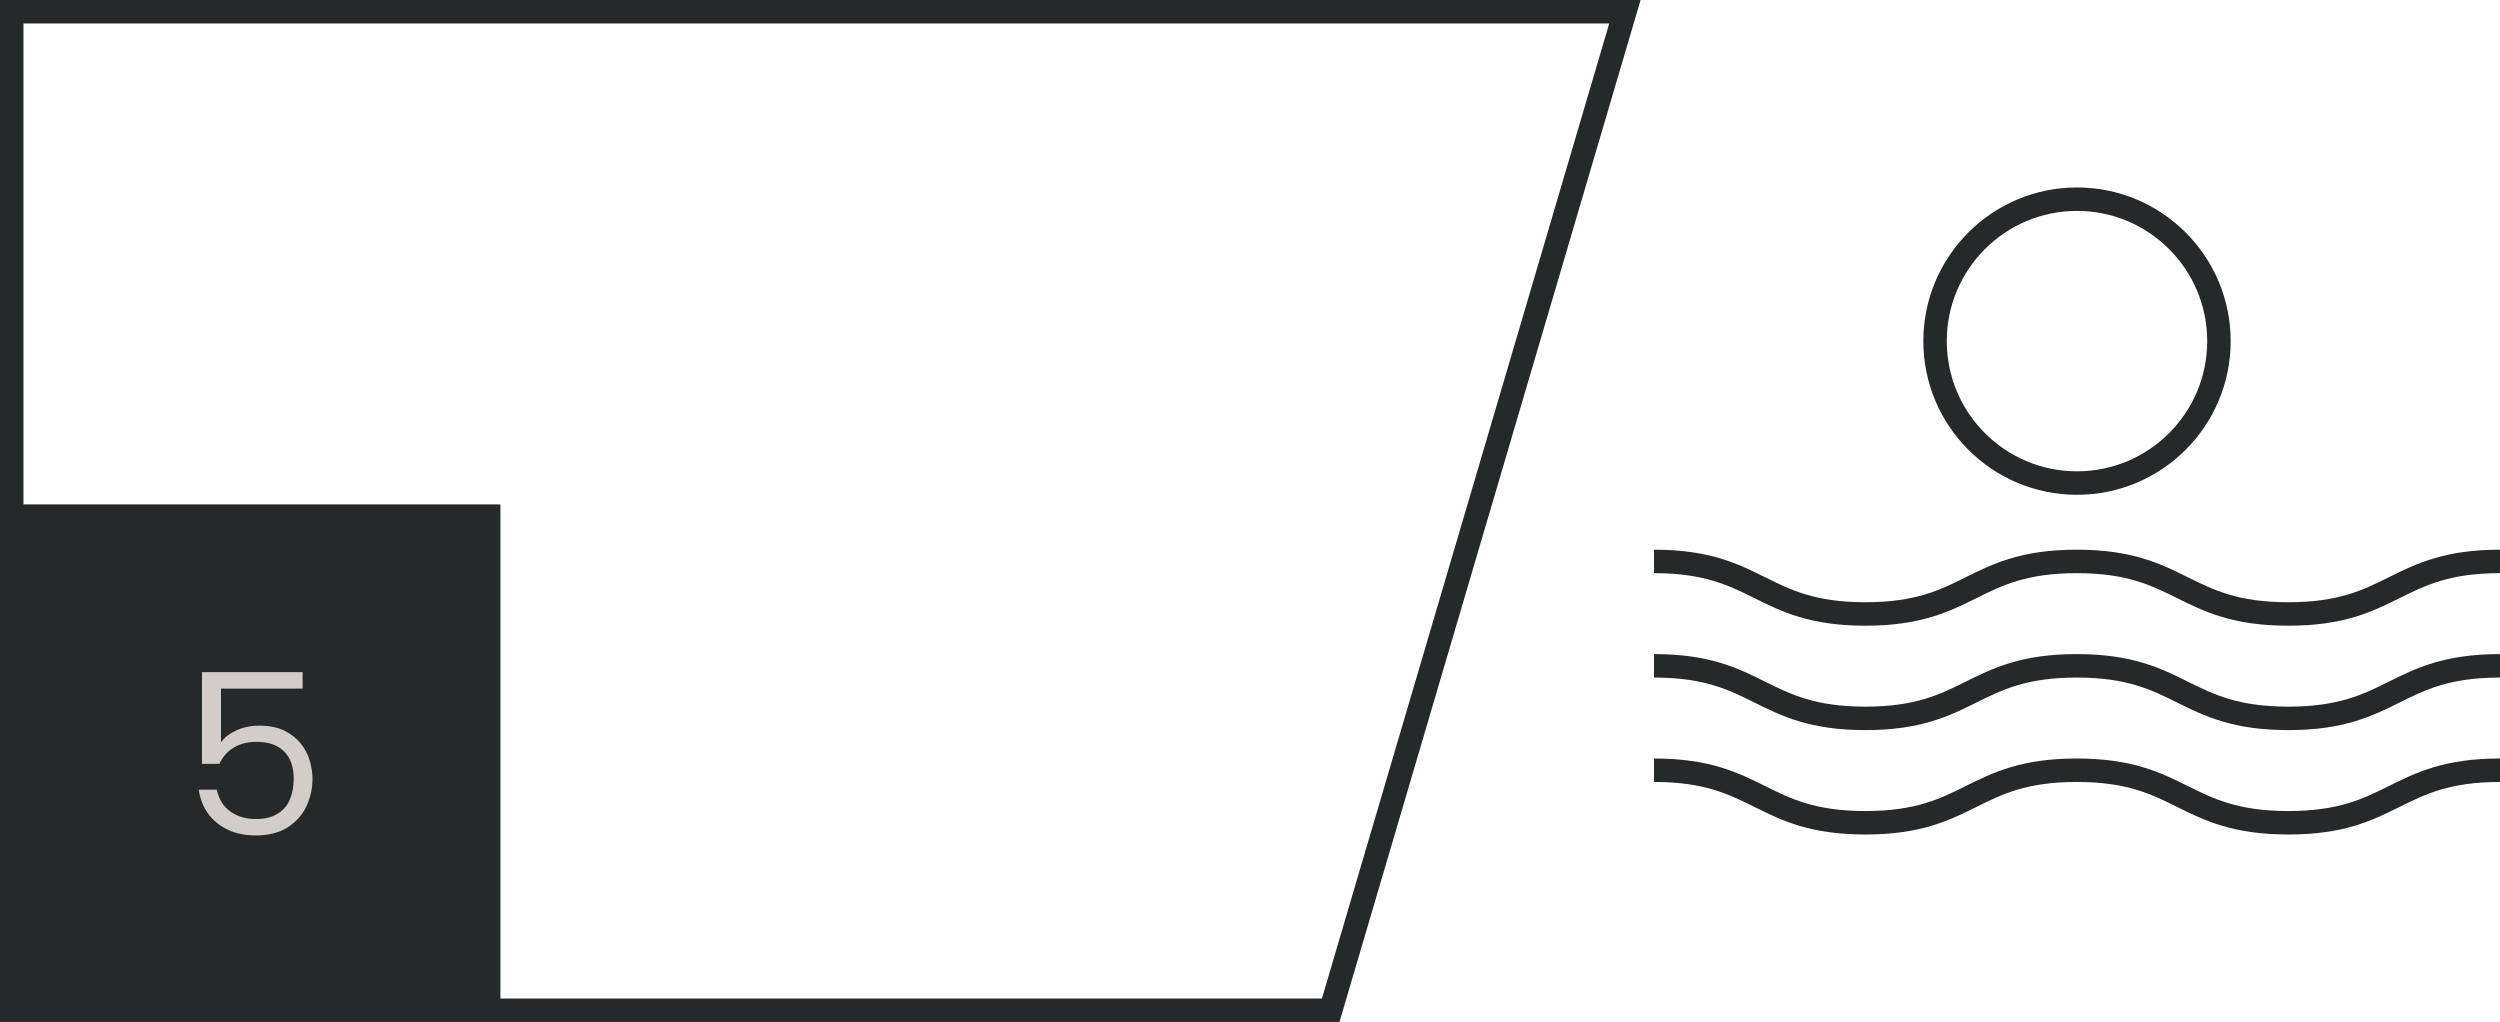
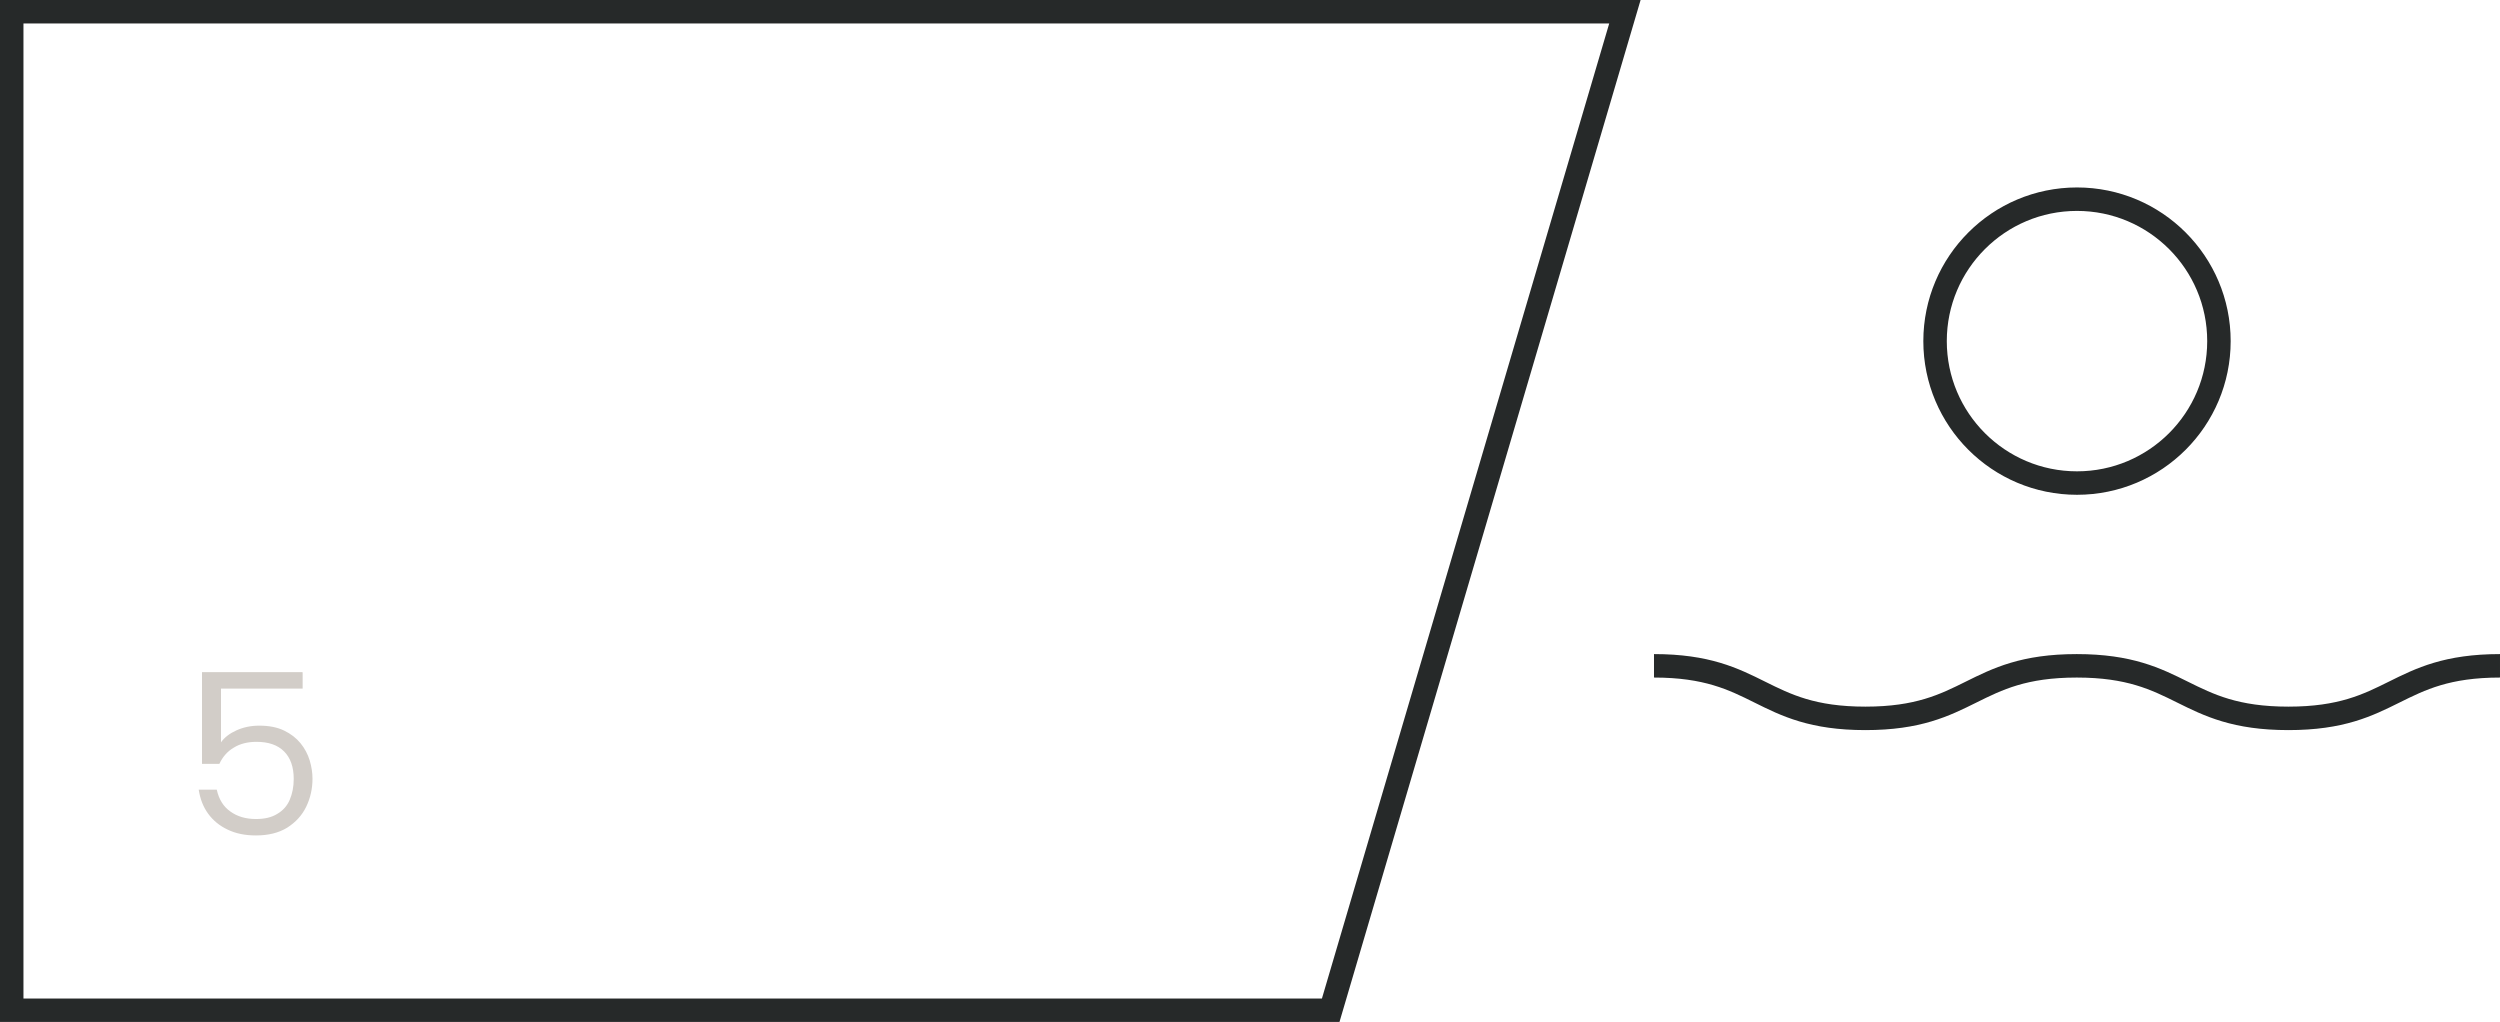
<svg xmlns="http://www.w3.org/2000/svg" id="Camada_2" data-name="Camada 2" viewBox="0 0 106.56 43.56">
  <defs>
    <style> .cls-1 { fill: none; stroke: #262929; stroke-miterlimit: 10; } .cls-2 { fill: #262929; } .cls-2, .cls-3 { stroke-width: 0px; } .cls-3 { fill: #d2cdc8; } </style>
  </defs>
  <g id="Camada_1-2" data-name="Camada 1">
    <g>
      <path class="cls-1" d="m94.58,14.54c0,3.34-2.71,6.05-6.05,6.05s-6.05-2.71-6.05-6.05,2.71-6.05,6.05-6.05,6.05,2.71,6.05,6.05Z" />
-       <path class="cls-1" d="m70.5,23.93c4.51,0,4.51,2.24,9.01,2.24s4.51-2.24,9.01-2.24,4.51,2.24,9.02,2.24,4.51-2.24,9.02-2.24" />
      <path class="cls-1" d="m70.5,28.38c4.51,0,4.51,2.24,9.01,2.24s4.51-2.24,9.01-2.24,4.51,2.24,9.02,2.24,4.51-2.24,9.02-2.24" />
-       <path class="cls-1" d="m70.5,32.83c4.51,0,4.51,2.24,9.01,2.24s4.51-2.24,9.01-2.24,4.51,2.24,9.02,2.24,4.51-2.24,9.02-2.24" />
      <polygon class="cls-1" points="69.26 .5 56.72 43.06 .5 43.06 .5 .5 69.26 .5" />
-       <rect class="cls-2" x=".5" y="21.5" width="20.83" height="21.28" />
      <path class="cls-3" d="m12.9,28.66v.69h-3.48v2.29c.15-.21.37-.38.66-.51.29-.13.61-.2.97-.2.42,0,.77.07,1.06.21.29.14.52.32.7.54.18.22.31.47.39.73.08.27.12.53.12.78,0,.43-.09.83-.27,1.2-.18.37-.45.66-.81.89-.36.22-.8.33-1.33.33-.46,0-.86-.08-1.21-.25-.34-.16-.62-.39-.83-.68-.21-.29-.34-.63-.4-1.02h.77c.09.41.28.72.58.93.29.21.65.32,1.09.32.37,0,.67-.07.91-.22.24-.14.42-.34.53-.6.11-.26.17-.55.17-.89,0-.51-.14-.9-.41-1.17-.28-.28-.67-.41-1.18-.41-.37,0-.7.08-.97.25-.27.16-.47.39-.61.69h-.74v-3.91h4.27Z" />
    </g>
  </g>
</svg>